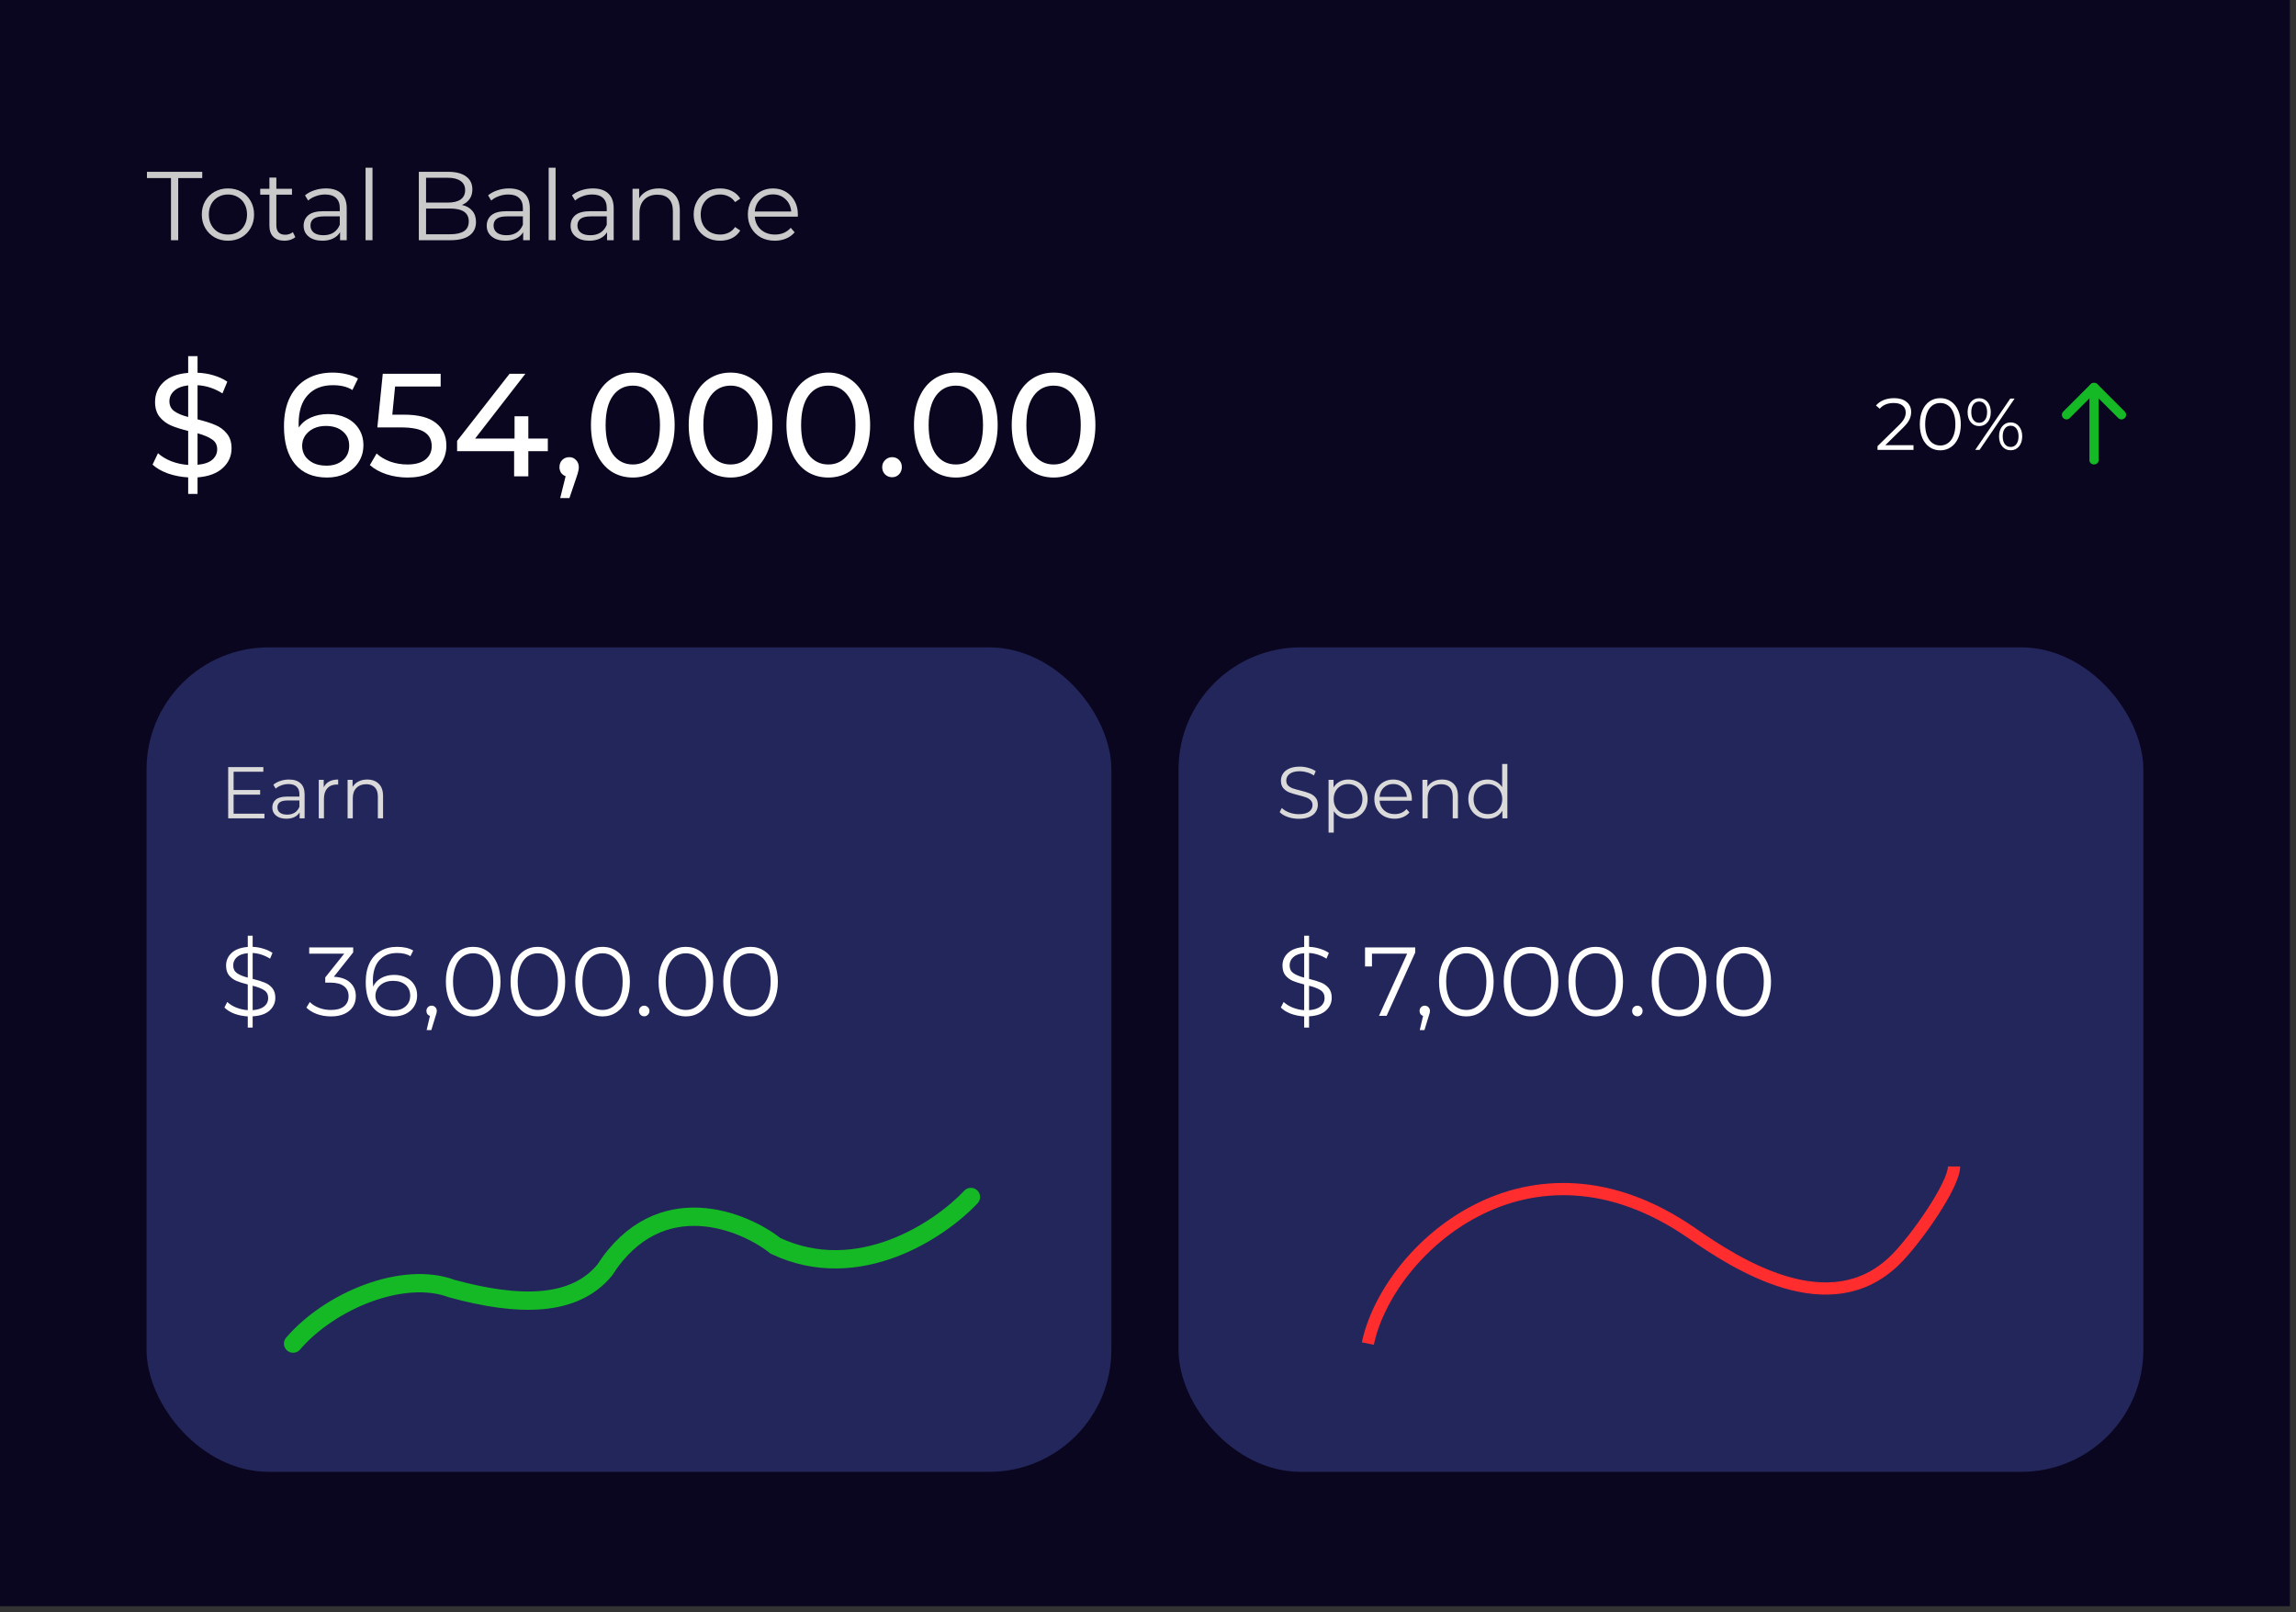
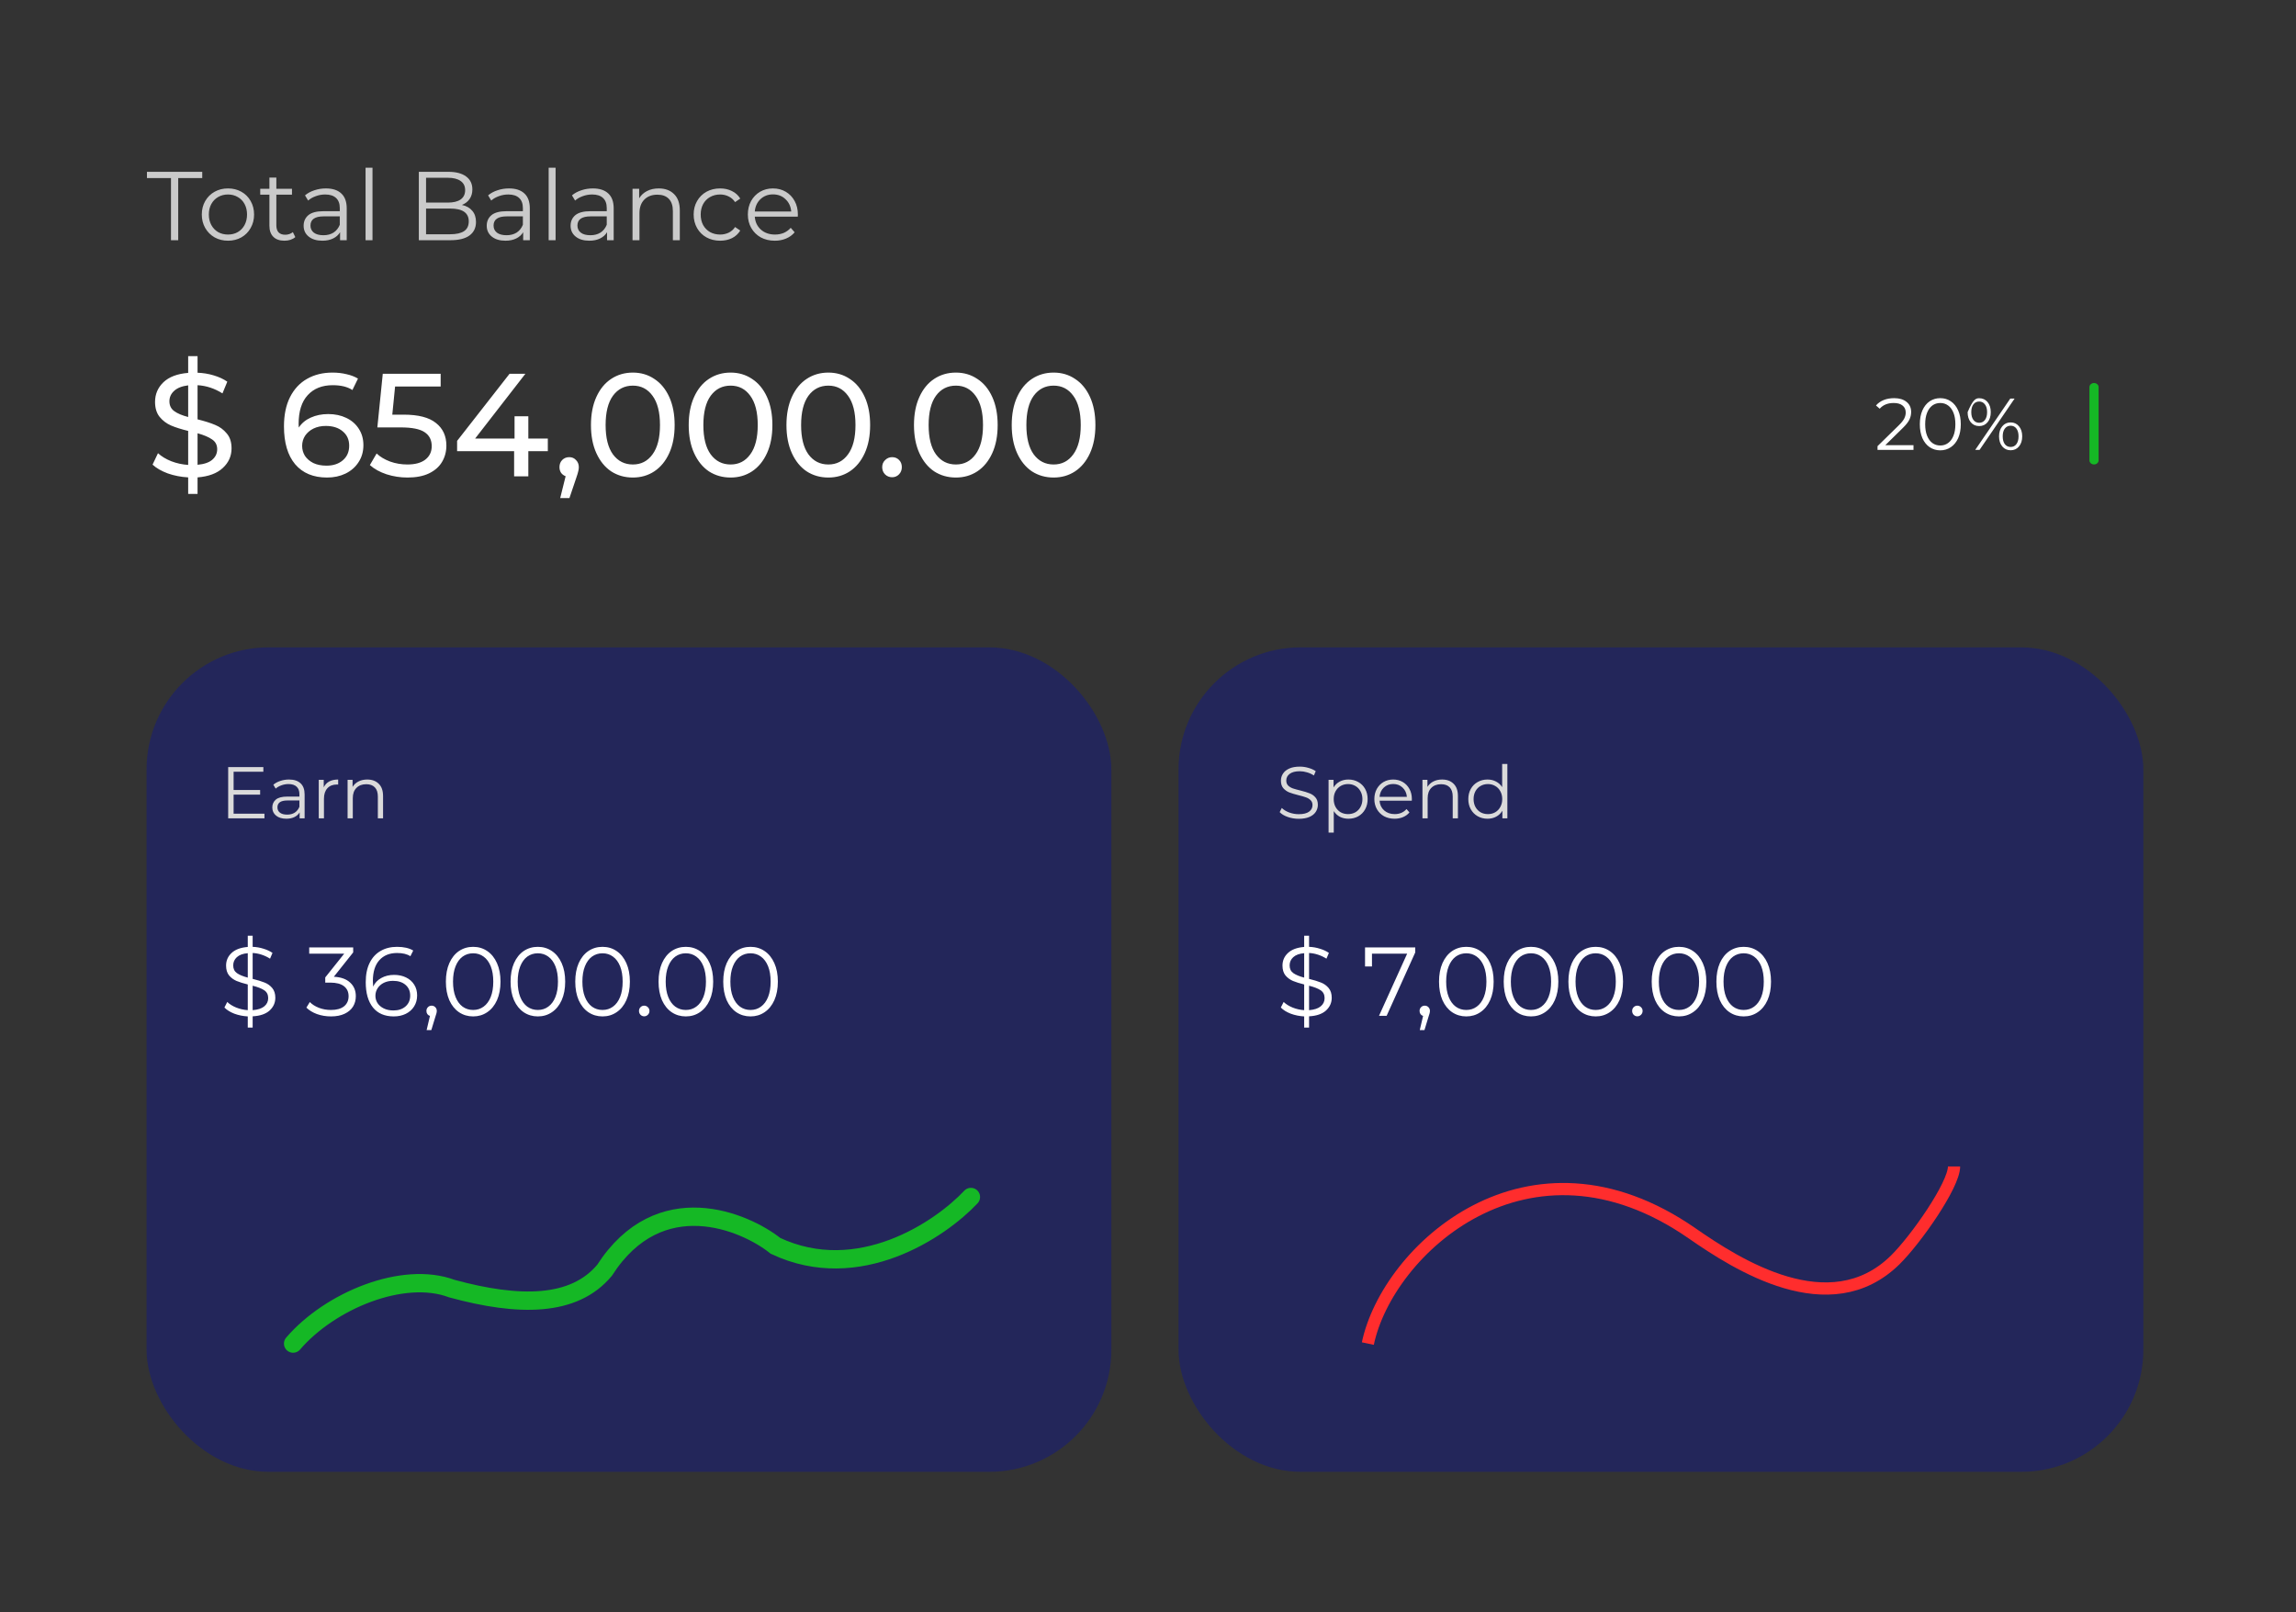
<svg xmlns="http://www.w3.org/2000/svg" width="282" height="198" viewBox="0 0 282 198" fill="none">
  <rect x="0" y="0" width="282" height="198" fill="#333333" stroke="none" />
-   <rect width="281.25" height="197.25" fill="#0B0620" />
  <path d="M21 21.868H18.048V21.1H24.84V21.868H21.888V29.5H21V21.868ZM28.002 29.56C27.394 29.56 26.846 29.424 26.358 29.152C25.87 28.872 25.486 28.488 25.206 28C24.926 27.512 24.786 26.96 24.786 26.344C24.786 25.728 24.926 25.176 25.206 24.688C25.486 24.2 25.87 23.82 26.358 23.548C26.846 23.276 27.394 23.14 28.002 23.14C28.61 23.14 29.158 23.276 29.646 23.548C30.134 23.82 30.514 24.2 30.786 24.688C31.066 25.176 31.206 25.728 31.206 26.344C31.206 26.96 31.066 27.512 30.786 28C30.514 28.488 30.134 28.872 29.646 29.152C29.158 29.424 28.61 29.56 28.002 29.56ZM28.002 28.804C28.45 28.804 28.85 28.704 29.202 28.504C29.562 28.296 29.842 28.004 30.042 27.628C30.242 27.252 30.342 26.824 30.342 26.344C30.342 25.864 30.242 25.436 30.042 25.06C29.842 24.684 29.562 24.396 29.202 24.196C28.85 23.988 28.45 23.884 28.002 23.884C27.554 23.884 27.15 23.988 26.79 24.196C26.438 24.396 26.158 24.684 25.95 25.06C25.75 25.436 25.65 25.864 25.65 26.344C25.65 26.824 25.75 27.252 25.95 27.628C26.158 28.004 26.438 28.296 26.79 28.504C27.15 28.704 27.554 28.804 28.002 28.804ZM36.27 29.116C36.11 29.26 35.91 29.372 35.67 29.452C35.438 29.524 35.194 29.56 34.938 29.56C34.346 29.56 33.89 29.4 33.57 29.08C33.25 28.76 33.09 28.308 33.09 27.724V23.908H31.962V23.188H33.09V21.808H33.942V23.188H35.862V23.908H33.942V27.676C33.942 28.052 34.034 28.34 34.218 28.54C34.41 28.732 34.682 28.828 35.034 28.828C35.21 28.828 35.378 28.8 35.538 28.744C35.706 28.688 35.85 28.608 35.97 28.504L36.27 29.116ZM40.029 23.14C40.853 23.14 41.485 23.348 41.925 23.764C42.365 24.172 42.585 24.78 42.585 25.588V29.5H41.769V28.516C41.577 28.844 41.293 29.1 40.917 29.284C40.549 29.468 40.109 29.56 39.597 29.56C38.893 29.56 38.333 29.392 37.917 29.056C37.501 28.72 37.293 28.276 37.293 27.724C37.293 27.188 37.485 26.756 37.869 26.428C38.261 26.1 38.881 25.936 39.729 25.936H41.733V25.552C41.733 25.008 41.581 24.596 41.277 24.316C40.973 24.028 40.529 23.884 39.945 23.884C39.545 23.884 39.161 23.952 38.793 24.088C38.425 24.216 38.109 24.396 37.845 24.628L37.461 23.992C37.781 23.72 38.165 23.512 38.613 23.368C39.061 23.216 39.533 23.14 40.029 23.14ZM39.729 28.888C40.209 28.888 40.621 28.78 40.965 28.564C41.309 28.34 41.565 28.02 41.733 27.604V26.572H39.753C38.673 26.572 38.133 26.948 38.133 27.7C38.133 28.068 38.273 28.36 38.553 28.576C38.833 28.784 39.225 28.888 39.729 28.888ZM44.899 20.596H45.751V29.5H44.899V20.596ZM56.734 25.168C57.286 25.288 57.71 25.528 58.006 25.888C58.31 26.24 58.462 26.696 58.462 27.256C58.462 27.976 58.194 28.532 57.658 28.924C57.13 29.308 56.346 29.5 55.306 29.5H51.442V21.1H55.066C56.002 21.1 56.726 21.288 57.238 21.664C57.758 22.04 58.018 22.572 58.018 23.26C58.018 23.724 57.902 24.12 57.67 24.448C57.446 24.768 57.134 25.008 56.734 25.168ZM52.33 21.832V24.88H55.006C55.686 24.88 56.21 24.752 56.578 24.496C56.946 24.232 57.13 23.852 57.13 23.356C57.13 22.86 56.946 22.484 56.578 22.228C56.21 21.964 55.686 21.832 55.006 21.832H52.33ZM55.294 28.768C56.046 28.768 56.614 28.64 56.998 28.384C57.382 28.128 57.574 27.728 57.574 27.184C57.574 26.136 56.814 25.612 55.294 25.612H52.33V28.768H55.294ZM62.517 23.14C63.341 23.14 63.973 23.348 64.413 23.764C64.853 24.172 65.073 24.78 65.073 25.588V29.5H64.257V28.516C64.065 28.844 63.781 29.1 63.405 29.284C63.037 29.468 62.597 29.56 62.085 29.56C61.381 29.56 60.821 29.392 60.405 29.056C59.989 28.72 59.781 28.276 59.781 27.724C59.781 27.188 59.973 26.756 60.357 26.428C60.749 26.1 61.369 25.936 62.217 25.936H64.221V25.552C64.221 25.008 64.069 24.596 63.765 24.316C63.461 24.028 63.017 23.884 62.433 23.884C62.033 23.884 61.649 23.952 61.281 24.088C60.913 24.216 60.597 24.396 60.333 24.628L59.949 23.992C60.269 23.72 60.653 23.512 61.101 23.368C61.549 23.216 62.021 23.14 62.517 23.14ZM62.217 28.888C62.697 28.888 63.109 28.78 63.453 28.564C63.797 28.34 64.053 28.02 64.221 27.604V26.572H62.241C61.161 26.572 60.621 26.948 60.621 27.7C60.621 28.068 60.761 28.36 61.041 28.576C61.321 28.784 61.713 28.888 62.217 28.888ZM67.387 20.596H68.239V29.5H67.387V20.596ZM72.818 23.14C73.642 23.14 74.274 23.348 74.714 23.764C75.154 24.172 75.374 24.78 75.374 25.588V29.5H74.558V28.516C74.366 28.844 74.082 29.1 73.706 29.284C73.338 29.468 72.898 29.56 72.386 29.56C71.682 29.56 71.122 29.392 70.706 29.056C70.29 28.72 70.082 28.276 70.082 27.724C70.082 27.188 70.274 26.756 70.658 26.428C71.05 26.1 71.67 25.936 72.518 25.936H74.522V25.552C74.522 25.008 74.37 24.596 74.066 24.316C73.762 24.028 73.318 23.884 72.734 23.884C72.334 23.884 71.95 23.952 71.582 24.088C71.214 24.216 70.898 24.396 70.634 24.628L70.25 23.992C70.57 23.72 70.954 23.512 71.402 23.368C71.85 23.216 72.322 23.14 72.818 23.14ZM72.518 28.888C72.998 28.888 73.41 28.78 73.754 28.564C74.098 28.34 74.354 28.02 74.522 27.604V26.572H72.542C71.462 26.572 70.922 26.948 70.922 27.7C70.922 28.068 71.062 28.36 71.342 28.576C71.622 28.784 72.014 28.888 72.518 28.888ZM80.904 23.14C81.696 23.14 82.324 23.372 82.788 23.836C83.26 24.292 83.496 24.96 83.496 25.84V29.5H82.644V25.924C82.644 25.268 82.48 24.768 82.152 24.424C81.824 24.08 81.356 23.908 80.748 23.908C80.068 23.908 79.528 24.112 79.128 24.52C78.736 24.92 78.54 25.476 78.54 26.188V29.5H77.688V23.188H78.504V24.352C78.736 23.968 79.056 23.672 79.464 23.464C79.88 23.248 80.36 23.14 80.904 23.14ZM88.448 29.56C87.825 29.56 87.264 29.424 86.769 29.152C86.281 28.88 85.897 28.5 85.617 28.012C85.337 27.516 85.197 26.96 85.197 26.344C85.197 25.728 85.337 25.176 85.617 24.688C85.897 24.2 86.281 23.82 86.769 23.548C87.264 23.276 87.825 23.14 88.448 23.14C88.993 23.14 89.477 23.248 89.9 23.464C90.332 23.672 90.672 23.98 90.921 24.388L90.284 24.82C90.076 24.508 89.812 24.276 89.493 24.124C89.172 23.964 88.825 23.884 88.448 23.884C87.993 23.884 87.581 23.988 87.213 24.196C86.853 24.396 86.569 24.684 86.361 25.06C86.16 25.436 86.061 25.864 86.061 26.344C86.061 26.832 86.16 27.264 86.361 27.64C86.569 28.008 86.853 28.296 87.213 28.504C87.581 28.704 87.993 28.804 88.448 28.804C88.825 28.804 89.172 28.728 89.493 28.576C89.812 28.424 90.076 28.192 90.284 27.88L90.921 28.312C90.672 28.72 90.332 29.032 89.9 29.248C89.469 29.456 88.984 29.56 88.448 29.56ZM97.985 26.608H92.705C92.753 27.264 93.005 27.796 93.461 28.204C93.917 28.604 94.493 28.804 95.189 28.804C95.581 28.804 95.941 28.736 96.269 28.6C96.597 28.456 96.881 28.248 97.121 27.976L97.601 28.528C97.321 28.864 96.969 29.12 96.545 29.296C96.129 29.472 95.669 29.56 95.165 29.56C94.517 29.56 93.941 29.424 93.437 29.152C92.941 28.872 92.553 28.488 92.273 28C91.993 27.512 91.853 26.96 91.853 26.344C91.853 25.728 91.985 25.176 92.249 24.688C92.521 24.2 92.889 23.82 93.353 23.548C93.825 23.276 94.353 23.14 94.937 23.14C95.521 23.14 96.045 23.276 96.509 23.548C96.973 23.82 97.337 24.2 97.601 24.688C97.865 25.168 97.997 25.72 97.997 26.344L97.985 26.608ZM94.937 23.872C94.329 23.872 93.817 24.068 93.401 24.46C92.993 24.844 92.761 25.348 92.705 25.972H97.181C97.125 25.348 96.889 24.844 96.473 24.46C96.065 24.068 95.553 23.872 94.937 23.872Z" fill="#CACACA" />
  <path d="M28.44 55.062C28.44 56.01 28.08 56.814 27.36 57.474C26.652 58.134 25.62 58.518 24.264 58.626V60.66H23.112V58.626C22.236 58.578 21.402 58.416 20.61 58.14C19.83 57.852 19.206 57.492 18.738 57.06L19.404 55.656C19.836 56.052 20.382 56.382 21.042 56.646C21.702 56.898 22.392 57.048 23.112 57.096V52.92C22.272 52.716 21.57 52.494 21.006 52.254C20.454 52.014 19.986 51.66 19.602 51.192C19.23 50.724 19.044 50.112 19.044 49.356C19.044 48.408 19.386 47.604 20.07 46.944C20.766 46.284 21.78 45.9 23.112 45.792V43.74H24.264V45.774C24.948 45.798 25.608 45.906 26.244 46.098C26.892 46.29 27.45 46.548 27.918 46.872L27.324 48.312C26.352 47.7 25.332 47.364 24.264 47.304V51.498C25.14 51.714 25.86 51.942 26.424 52.182C26.988 52.41 27.462 52.758 27.846 53.226C28.242 53.682 28.44 54.294 28.44 55.062ZM20.808 49.284C20.808 49.8 21.006 50.202 21.402 50.49C21.798 50.778 22.368 51.018 23.112 51.21V47.322C22.344 47.418 21.768 47.646 21.384 48.006C21 48.354 20.808 48.78 20.808 49.284ZM24.264 57.078C25.068 57.006 25.668 56.802 26.064 56.466C26.472 56.118 26.676 55.686 26.676 55.17C26.676 54.642 26.466 54.24 26.046 53.964C25.638 53.676 25.044 53.424 24.264 53.208V57.078ZM40.314 50.85C41.142 50.85 41.88 51.006 42.528 51.318C43.188 51.63 43.704 52.08 44.076 52.668C44.448 53.244 44.634 53.91 44.634 54.666C44.634 55.458 44.436 56.154 44.04 56.754C43.656 57.354 43.122 57.822 42.438 58.158C41.766 58.482 41.01 58.644 40.17 58.644C38.478 58.644 37.17 58.098 36.246 57.006C35.334 55.914 34.878 54.366 34.878 52.362C34.878 50.958 35.124 49.764 35.616 48.78C36.12 47.784 36.816 47.034 37.704 46.53C38.604 46.014 39.648 45.756 40.836 45.756C41.448 45.756 42.024 45.822 42.564 45.954C43.104 46.074 43.572 46.254 43.968 46.494L43.284 47.898C42.684 47.502 41.88 47.304 40.872 47.304C39.564 47.304 38.538 47.712 37.794 48.528C37.05 49.332 36.678 50.508 36.678 52.056C36.678 52.248 36.684 52.398 36.696 52.506C37.056 51.966 37.548 51.558 38.172 51.282C38.808 50.994 39.522 50.85 40.314 50.85ZM40.098 57.186C40.926 57.186 41.598 56.964 42.114 56.52C42.63 56.076 42.888 55.482 42.888 54.738C42.888 53.994 42.624 53.406 42.096 52.974C41.58 52.53 40.884 52.308 40.008 52.308C39.444 52.308 38.94 52.416 38.496 52.632C38.064 52.848 37.722 53.142 37.47 53.514C37.23 53.886 37.11 54.3 37.11 54.756C37.11 55.2 37.224 55.608 37.452 55.98C37.692 56.34 38.034 56.634 38.478 56.862C38.934 57.078 39.474 57.186 40.098 57.186ZM49.587 50.922C51.387 50.922 52.707 51.264 53.547 51.948C54.399 52.62 54.825 53.544 54.825 54.72C54.825 55.464 54.645 56.136 54.285 56.736C53.937 57.324 53.403 57.792 52.683 58.14C51.975 58.476 51.099 58.644 50.055 58.644C49.167 58.644 48.309 58.512 47.481 58.248C46.653 57.972 45.969 57.594 45.429 57.114L46.257 55.692C46.689 56.1 47.241 56.43 47.913 56.682C48.585 56.922 49.293 57.042 50.037 57.042C50.985 57.042 51.717 56.844 52.233 56.448C52.761 56.04 53.025 55.488 53.025 54.792C53.025 54.036 52.737 53.466 52.161 53.082C51.585 52.686 50.601 52.488 49.209 52.488H46.347L47.013 45.9H54.123V47.466H48.525L48.183 50.922H49.587ZM67.285 55.404H64.891V58.5H63.145V55.404H56.143V54.144L62.587 45.9H64.531L58.357 53.856H63.199V51.12H64.891V53.856H67.285V55.404ZM69.922 56.142C70.258 56.142 70.534 56.262 70.75 56.502C70.978 56.73 71.092 57.018 71.092 57.366C71.092 57.546 71.068 57.72 71.02 57.888C70.984 58.056 70.906 58.314 70.786 58.662L69.94 61.164H68.806L69.472 58.482C69.244 58.398 69.058 58.26 68.914 58.068C68.782 57.864 68.716 57.63 68.716 57.366C68.716 57.006 68.83 56.712 69.058 56.484C69.286 56.256 69.574 56.142 69.922 56.142ZM77.731 58.644C76.735 58.644 75.847 58.392 75.067 57.888C74.299 57.372 73.693 56.628 73.249 55.656C72.805 54.684 72.583 53.532 72.583 52.2C72.583 50.868 72.805 49.716 73.249 48.744C73.693 47.772 74.299 47.034 75.067 46.53C75.847 46.014 76.735 45.756 77.731 45.756C78.715 45.756 79.591 46.014 80.359 46.53C81.139 47.034 81.751 47.772 82.195 48.744C82.639 49.716 82.861 50.868 82.861 52.2C82.861 53.532 82.639 54.684 82.195 55.656C81.751 56.628 81.139 57.372 80.359 57.888C79.591 58.392 78.715 58.644 77.731 58.644ZM77.731 57.042C78.739 57.042 79.543 56.628 80.143 55.8C80.755 54.972 81.061 53.772 81.061 52.2C81.061 50.628 80.755 49.428 80.143 48.6C79.543 47.772 78.739 47.358 77.731 47.358C76.711 47.358 75.895 47.772 75.283 48.6C74.683 49.428 74.383 50.628 74.383 52.2C74.383 53.772 74.683 54.972 75.283 55.8C75.895 56.628 76.711 57.042 77.731 57.042ZM89.737 58.644C88.741 58.644 87.853 58.392 87.073 57.888C86.305 57.372 85.699 56.628 85.255 55.656C84.811 54.684 84.589 53.532 84.589 52.2C84.589 50.868 84.811 49.716 85.255 48.744C85.699 47.772 86.305 47.034 87.073 46.53C87.853 46.014 88.741 45.756 89.737 45.756C90.721 45.756 91.597 46.014 92.365 46.53C93.145 47.034 93.757 47.772 94.201 48.744C94.645 49.716 94.867 50.868 94.867 52.2C94.867 53.532 94.645 54.684 94.201 55.656C93.757 56.628 93.145 57.372 92.365 57.888C91.597 58.392 90.721 58.644 89.737 58.644ZM89.737 57.042C90.745 57.042 91.549 56.628 92.149 55.8C92.761 54.972 93.067 53.772 93.067 52.2C93.067 50.628 92.761 49.428 92.149 48.6C91.549 47.772 90.745 47.358 89.737 47.358C88.717 47.358 87.901 47.772 87.289 48.6C86.689 49.428 86.389 50.628 86.389 52.2C86.389 53.772 86.689 54.972 87.289 55.8C87.901 56.628 88.717 57.042 89.737 57.042ZM101.742 58.644C100.746 58.644 99.859 58.392 99.079 57.888C98.311 57.372 97.704 56.628 97.26 55.656C96.817 54.684 96.594 53.532 96.594 52.2C96.594 50.868 96.817 49.716 97.26 48.744C97.704 47.772 98.311 47.034 99.079 46.53C99.859 46.014 100.746 45.756 101.742 45.756C102.726 45.756 103.602 46.014 104.37 46.53C105.15 47.034 105.762 47.772 106.206 48.744C106.65 49.716 106.872 50.868 106.872 52.2C106.872 53.532 106.65 54.684 106.206 55.656C105.762 56.628 105.15 57.372 104.37 57.888C103.602 58.392 102.726 58.644 101.742 58.644ZM101.742 57.042C102.75 57.042 103.554 56.628 104.154 55.8C104.766 54.972 105.072 53.772 105.072 52.2C105.072 50.628 104.766 49.428 104.154 48.6C103.554 47.772 102.75 47.358 101.742 47.358C100.722 47.358 99.906 47.772 99.294 48.6C98.695 49.428 98.394 50.628 98.394 52.2C98.394 53.772 98.695 54.972 99.294 55.8C99.906 56.628 100.722 57.042 101.742 57.042ZM109.577 58.608C109.241 58.608 108.953 58.494 108.713 58.266C108.473 58.026 108.353 57.726 108.353 57.366C108.353 57.018 108.473 56.73 108.713 56.502C108.953 56.262 109.241 56.142 109.577 56.142C109.913 56.142 110.195 56.256 110.423 56.484C110.651 56.712 110.765 57.006 110.765 57.366C110.765 57.726 110.645 58.026 110.405 58.266C110.177 58.494 109.901 58.608 109.577 58.608ZM117.405 58.644C116.409 58.644 115.521 58.392 114.741 57.888C113.973 57.372 113.367 56.628 112.923 55.656C112.479 54.684 112.257 53.532 112.257 52.2C112.257 50.868 112.479 49.716 112.923 48.744C113.367 47.772 113.973 47.034 114.741 46.53C115.521 46.014 116.409 45.756 117.405 45.756C118.389 45.756 119.265 46.014 120.033 46.53C120.813 47.034 121.425 47.772 121.869 48.744C122.313 49.716 122.535 50.868 122.535 52.2C122.535 53.532 122.313 54.684 121.869 55.656C121.425 56.628 120.813 57.372 120.033 57.888C119.265 58.392 118.389 58.644 117.405 58.644ZM117.405 57.042C118.413 57.042 119.217 56.628 119.817 55.8C120.429 54.972 120.735 53.772 120.735 52.2C120.735 50.628 120.429 49.428 119.817 48.6C119.217 47.772 118.413 47.358 117.405 47.358C116.385 47.358 115.569 47.772 114.957 48.6C114.357 49.428 114.057 50.628 114.057 52.2C114.057 53.772 114.357 54.972 114.957 55.8C115.569 56.628 116.385 57.042 117.405 57.042ZM129.41 58.644C128.414 58.644 127.526 58.392 126.746 57.888C125.978 57.372 125.372 56.628 124.928 55.656C124.484 54.684 124.262 53.532 124.262 52.2C124.262 50.868 124.484 49.716 124.928 48.744C125.372 47.772 125.978 47.034 126.746 46.53C127.526 46.014 128.414 45.756 129.41 45.756C130.394 45.756 131.27 46.014 132.038 46.53C132.818 47.034 133.43 47.772 133.874 48.744C134.318 49.716 134.54 50.868 134.54 52.2C134.54 53.532 134.318 54.684 133.874 55.656C133.43 56.628 132.818 57.372 132.038 57.888C131.27 58.392 130.394 58.644 129.41 58.644ZM129.41 57.042C130.418 57.042 131.222 56.628 131.822 55.8C132.434 54.972 132.74 53.772 132.74 52.2C132.74 50.628 132.434 49.428 131.822 48.6C131.222 47.772 130.418 47.358 129.41 47.358C128.39 47.358 127.574 47.772 126.962 48.6C126.362 49.428 126.062 50.628 126.062 52.2C126.062 53.772 126.362 54.972 126.962 55.8C127.574 56.628 128.39 57.042 129.41 57.042Z" fill="white" />
  <rect x="18" y="79.5" width="118.5" height="101.25" rx="15" fill="#23265A" />
  <path d="M32.481 99.924V100.5H28.026V94.2H32.346V94.776H28.692V97.017H31.95V97.584H28.692V99.924H32.481ZM35.497 95.73C36.115 95.73 36.589 95.886 36.919 96.198C37.249 96.504 37.414 96.96 37.414 97.566V100.5H36.802V99.762C36.658 100.008 36.445 100.2 36.163 100.338C35.887 100.476 35.557 100.545 35.173 100.545C34.645 100.545 34.225 100.419 33.913 100.167C33.601 99.915 33.445 99.582 33.445 99.168C33.445 98.766 33.589 98.442 33.877 98.196C34.171 97.95 34.636 97.827 35.272 97.827H36.775V97.539C36.775 97.131 36.661 96.822 36.433 96.612C36.205 96.396 35.872 96.288 35.434 96.288C35.134 96.288 34.846 96.339 34.57 96.441C34.294 96.537 34.057 96.672 33.859 96.846L33.571 96.369C33.811 96.165 34.099 96.009 34.435 95.901C34.771 95.787 35.125 95.73 35.497 95.73ZM35.272 100.041C35.632 100.041 35.941 99.96 36.199 99.798C36.457 99.63 36.649 99.39 36.775 99.078V98.304H35.29C34.48 98.304 34.075 98.586 34.075 99.15C34.075 99.426 34.18 99.645 34.39 99.807C34.6 99.963 34.894 100.041 35.272 100.041ZM39.762 96.693C39.912 96.375 40.134 96.135 40.428 95.973C40.728 95.811 41.097 95.73 41.535 95.73V96.351L41.382 96.342C40.884 96.342 40.494 96.495 40.212 96.801C39.93 97.107 39.789 97.536 39.789 98.088V100.5H39.15V95.766H39.762V96.693ZM45.104 95.73C45.698 95.73 46.169 95.904 46.517 96.252C46.871 96.594 47.048 97.095 47.048 97.755V100.5H46.409V97.818C46.409 97.326 46.286 96.951 46.04 96.693C45.794 96.435 45.443 96.306 44.987 96.306C44.477 96.306 44.072 96.459 43.772 96.765C43.478 97.065 43.331 97.482 43.331 98.016V100.5H42.692V95.766H43.304V96.639C43.478 96.351 43.718 96.129 44.024 95.973C44.336 95.811 44.696 95.73 45.104 95.73Z" fill="#DADADA" />
  <path d="M119.25 147C115.5 151 105.45 157.8 95.25 153C91.5 150 81 145.5 74.25 156C70.5 160.5 63.75 160.5 55.5 158.25C49.5 156 40.5 159.75 36 165" stroke="#15B825" stroke-width="2.25" stroke-linecap="round" />
  <path d="M33.816 122.53C33.816 123.146 33.58 123.67 33.108 124.102C32.636 124.526 31.944 124.762 31.032 124.81V126.19H30.432V124.822C29.848 124.79 29.296 124.678 28.776 124.486C28.264 124.286 27.86 124.034 27.564 123.73L27.912 123.046C28.192 123.318 28.556 123.546 29.004 123.73C29.46 123.914 29.936 124.022 30.432 124.054V120.898C29.88 120.762 29.42 120.618 29.052 120.466C28.684 120.306 28.376 120.078 28.128 119.782C27.888 119.478 27.768 119.078 27.768 118.582C27.768 117.966 27.992 117.45 28.44 117.034C28.888 116.61 29.552 116.362 30.432 116.29V114.91H31.032V116.278C31.488 116.294 31.928 116.37 32.352 116.506C32.784 116.634 33.156 116.806 33.468 117.022L33.168 117.73C32.84 117.522 32.492 117.358 32.124 117.238C31.756 117.118 31.392 117.05 31.032 117.034V120.214C31.624 120.358 32.108 120.506 32.484 120.658C32.86 120.802 33.176 121.026 33.432 121.33C33.688 121.634 33.816 122.034 33.816 122.53ZM28.644 118.558C28.644 118.974 28.796 119.29 29.1 119.506C29.412 119.722 29.856 119.906 30.432 120.058V117.058C29.84 117.106 29.392 117.27 29.088 117.55C28.792 117.822 28.644 118.158 28.644 118.558ZM31.032 124.054C31.664 124.006 32.14 123.85 32.46 123.586C32.78 123.322 32.94 122.986 32.94 122.578C32.94 122.146 32.776 121.822 32.448 121.606C32.12 121.39 31.648 121.206 31.032 121.054V124.054ZM41.003 119.95C41.883 119.998 42.551 120.238 43.007 120.67C43.471 121.094 43.703 121.65 43.703 122.338C43.703 122.818 43.587 123.246 43.355 123.622C43.123 123.99 42.779 124.282 42.323 124.498C41.867 124.714 41.311 124.822 40.655 124.822C40.047 124.822 39.471 124.726 38.927 124.534C38.391 124.334 37.959 124.07 37.631 123.742L38.051 123.058C38.331 123.346 38.703 123.582 39.167 123.766C39.631 123.942 40.127 124.03 40.655 124.03C41.343 124.03 41.875 123.882 42.251 123.586C42.627 123.282 42.815 122.866 42.815 122.338C42.815 121.818 42.627 121.41 42.251 121.114C41.875 120.818 41.307 120.67 40.547 120.67H39.947V120.034L42.275 117.118H37.979V116.35H43.379V116.962L41.003 119.95ZM48.401 119.722C48.953 119.722 49.441 119.826 49.865 120.034C50.297 120.242 50.633 120.538 50.873 120.922C51.113 121.298 51.233 121.738 51.233 122.242C51.233 122.754 51.109 123.206 50.861 123.598C50.613 123.99 50.269 124.294 49.829 124.51C49.397 124.718 48.909 124.822 48.365 124.822C47.253 124.822 46.401 124.458 45.809 123.73C45.217 122.994 44.921 121.958 44.921 120.622C44.921 119.686 45.081 118.894 45.401 118.246C45.721 117.598 46.169 117.11 46.745 116.782C47.321 116.446 47.993 116.278 48.761 116.278C49.593 116.278 50.257 116.43 50.753 116.734L50.405 117.43C50.005 117.166 49.461 117.034 48.773 117.034C47.845 117.034 47.117 117.33 46.589 117.922C46.061 118.506 45.797 119.358 45.797 120.478C45.797 120.678 45.809 120.906 45.833 121.162C46.041 120.706 46.373 120.354 46.829 120.106C47.285 119.85 47.809 119.722 48.401 119.722ZM48.329 124.09C48.937 124.09 49.429 123.926 49.805 123.598C50.189 123.262 50.381 122.818 50.381 122.266C50.381 121.714 50.189 121.274 49.805 120.946C49.429 120.618 48.917 120.454 48.269 120.454C47.845 120.454 47.469 120.534 47.141 120.694C46.821 120.854 46.569 121.074 46.385 121.354C46.201 121.634 46.109 121.946 46.109 122.29C46.109 122.61 46.193 122.906 46.361 123.178C46.537 123.45 46.793 123.67 47.129 123.838C47.465 124.006 47.865 124.09 48.329 124.09ZM53.011 123.502C53.195 123.502 53.347 123.566 53.467 123.694C53.587 123.814 53.647 123.966 53.647 124.15C53.647 124.246 53.631 124.35 53.599 124.462C53.575 124.574 53.535 124.702 53.479 124.846L52.975 126.502H52.399L52.807 124.762C52.679 124.722 52.575 124.65 52.495 124.546C52.415 124.434 52.375 124.302 52.375 124.15C52.375 123.966 52.435 123.814 52.555 123.694C52.675 123.566 52.827 123.502 53.011 123.502ZM58.113 124.822C57.465 124.822 56.885 124.65 56.373 124.306C55.869 123.962 55.473 123.47 55.185 122.83C54.905 122.182 54.765 121.422 54.765 120.55C54.765 119.678 54.905 118.922 55.185 118.282C55.473 117.634 55.869 117.138 56.373 116.794C56.885 116.45 57.465 116.278 58.113 116.278C58.761 116.278 59.337 116.45 59.841 116.794C60.353 117.138 60.753 117.634 61.041 118.282C61.329 118.922 61.473 119.678 61.473 120.55C61.473 121.422 61.329 122.182 61.041 122.83C60.753 123.47 60.353 123.962 59.841 124.306C59.337 124.65 58.761 124.822 58.113 124.822ZM58.113 124.03C58.601 124.03 59.029 123.894 59.397 123.622C59.773 123.35 60.065 122.954 60.273 122.434C60.481 121.914 60.585 121.286 60.585 120.55C60.585 119.814 60.481 119.186 60.273 118.666C60.065 118.146 59.773 117.75 59.397 117.478C59.029 117.206 58.601 117.07 58.113 117.07C57.625 117.07 57.193 117.206 56.817 117.478C56.449 117.75 56.161 118.146 55.953 118.666C55.745 119.186 55.641 119.814 55.641 120.55C55.641 121.286 55.745 121.914 55.953 122.434C56.161 122.954 56.449 123.35 56.817 123.622C57.193 123.894 57.625 124.03 58.113 124.03ZM66.058 124.822C65.41 124.822 64.83 124.65 64.318 124.306C63.814 123.962 63.418 123.47 63.13 122.83C62.85 122.182 62.71 121.422 62.71 120.55C62.71 119.678 62.85 118.922 63.13 118.282C63.418 117.634 63.814 117.138 64.318 116.794C64.83 116.45 65.41 116.278 66.058 116.278C66.706 116.278 67.282 116.45 67.786 116.794C68.298 117.138 68.698 117.634 68.986 118.282C69.274 118.922 69.418 119.678 69.418 120.55C69.418 121.422 69.274 122.182 68.986 122.83C68.698 123.47 68.298 123.962 67.786 124.306C67.282 124.65 66.706 124.822 66.058 124.822ZM66.058 124.03C66.546 124.03 66.974 123.894 67.342 123.622C67.718 123.35 68.01 122.954 68.218 122.434C68.426 121.914 68.53 121.286 68.53 120.55C68.53 119.814 68.426 119.186 68.218 118.666C68.01 118.146 67.718 117.75 67.342 117.478C66.974 117.206 66.546 117.07 66.058 117.07C65.57 117.07 65.138 117.206 64.762 117.478C64.394 117.75 64.106 118.146 63.898 118.666C63.69 119.186 63.586 119.814 63.586 120.55C63.586 121.286 63.69 121.914 63.898 122.434C64.106 122.954 64.394 123.35 64.762 123.622C65.138 123.894 65.57 124.03 66.058 124.03ZM74.003 124.822C73.355 124.822 72.775 124.65 72.263 124.306C71.759 123.962 71.363 123.47 71.075 122.83C70.795 122.182 70.655 121.422 70.655 120.55C70.655 119.678 70.795 118.922 71.075 118.282C71.363 117.634 71.759 117.138 72.263 116.794C72.775 116.45 73.355 116.278 74.003 116.278C74.651 116.278 75.227 116.45 75.731 116.794C76.243 117.138 76.643 117.634 76.931 118.282C77.219 118.922 77.363 119.678 77.363 120.55C77.363 121.422 77.219 122.182 76.931 122.83C76.643 123.47 76.243 123.962 75.731 124.306C75.227 124.65 74.651 124.822 74.003 124.822ZM74.003 124.03C74.491 124.03 74.919 123.894 75.287 123.622C75.663 123.35 75.955 122.954 76.163 122.434C76.371 121.914 76.475 121.286 76.475 120.55C76.475 119.814 76.371 119.186 76.163 118.666C75.955 118.146 75.663 117.75 75.287 117.478C74.919 117.206 74.491 117.07 74.003 117.07C73.515 117.07 73.083 117.206 72.707 117.478C72.339 117.75 72.051 118.146 71.843 118.666C71.635 119.186 71.531 119.814 71.531 120.55C71.531 121.286 71.635 121.914 71.843 122.434C72.051 122.954 72.339 123.35 72.707 123.622C73.083 123.894 73.515 124.03 74.003 124.03ZM79.12 124.81C78.944 124.81 78.792 124.746 78.664 124.618C78.544 124.49 78.484 124.334 78.484 124.15C78.484 123.966 78.544 123.814 78.664 123.694C78.792 123.566 78.944 123.502 79.12 123.502C79.296 123.502 79.448 123.566 79.576 123.694C79.704 123.814 79.768 123.966 79.768 124.15C79.768 124.334 79.704 124.49 79.576 124.618C79.448 124.746 79.296 124.81 79.12 124.81ZM84.234 124.822C83.586 124.822 83.006 124.65 82.494 124.306C81.99 123.962 81.594 123.47 81.306 122.83C81.026 122.182 80.886 121.422 80.886 120.55C80.886 119.678 81.026 118.922 81.306 118.282C81.594 117.634 81.99 117.138 82.494 116.794C83.006 116.45 83.586 116.278 84.234 116.278C84.882 116.278 85.458 116.45 85.962 116.794C86.474 117.138 86.874 117.634 87.162 118.282C87.45 118.922 87.594 119.678 87.594 120.55C87.594 121.422 87.45 122.182 87.162 122.83C86.874 123.47 86.474 123.962 85.962 124.306C85.458 124.65 84.882 124.822 84.234 124.822ZM84.234 124.03C84.722 124.03 85.15 123.894 85.518 123.622C85.894 123.35 86.186 122.954 86.394 122.434C86.602 121.914 86.706 121.286 86.706 120.55C86.706 119.814 86.602 119.186 86.394 118.666C86.186 118.146 85.894 117.75 85.518 117.478C85.15 117.206 84.722 117.07 84.234 117.07C83.746 117.07 83.314 117.206 82.938 117.478C82.57 117.75 82.282 118.146 82.074 118.666C81.866 119.186 81.762 119.814 81.762 120.55C81.762 121.286 81.866 121.914 82.074 122.434C82.282 122.954 82.57 123.35 82.938 123.622C83.314 123.894 83.746 124.03 84.234 124.03ZM92.179 124.822C91.531 124.822 90.951 124.65 90.439 124.306C89.935 123.962 89.539 123.47 89.251 122.83C88.971 122.182 88.831 121.422 88.831 120.55C88.831 119.678 88.971 118.922 89.251 118.282C89.539 117.634 89.935 117.138 90.439 116.794C90.951 116.45 91.531 116.278 92.179 116.278C92.827 116.278 93.403 116.45 93.907 116.794C94.419 117.138 94.819 117.634 95.107 118.282C95.395 118.922 95.539 119.678 95.539 120.55C95.539 121.422 95.395 122.182 95.107 122.83C94.819 123.47 94.419 123.962 93.907 124.306C93.403 124.65 92.827 124.822 92.179 124.822ZM92.179 124.03C92.667 124.03 93.095 123.894 93.463 123.622C93.839 123.35 94.131 122.954 94.339 122.434C94.547 121.914 94.651 121.286 94.651 120.55C94.651 119.814 94.547 119.186 94.339 118.666C94.131 118.146 93.839 117.75 93.463 117.478C93.095 117.206 92.667 117.07 92.179 117.07C91.691 117.07 91.259 117.206 90.883 117.478C90.515 117.75 90.227 118.146 90.019 118.666C89.811 119.186 89.707 119.814 89.707 120.55C89.707 121.286 89.811 121.914 90.019 122.434C90.227 122.954 90.515 123.35 90.883 123.622C91.259 123.894 91.691 124.03 92.179 124.03Z" fill="white" />
  <rect x="144.75" y="79.5" width="118.5" height="101.25" rx="15" fill="#23265A" />
  <path d="M159.513 100.554C159.045 100.554 158.595 100.479 158.163 100.329C157.737 100.179 157.407 99.981 157.173 99.735L157.434 99.222C157.662 99.45 157.965 99.636 158.343 99.78C158.721 99.918 159.111 99.987 159.513 99.987C160.077 99.987 160.5 99.885 160.782 99.681C161.064 99.471 161.205 99.201 161.205 98.871C161.205 98.619 161.127 98.418 160.971 98.268C160.821 98.118 160.635 98.004 160.413 97.926C160.191 97.842 159.882 97.752 159.486 97.656C159.012 97.536 158.634 97.422 158.352 97.314C158.07 97.2 157.827 97.029 157.623 96.801C157.425 96.573 157.326 96.264 157.326 95.874C157.326 95.556 157.41 95.268 157.578 95.01C157.746 94.746 158.004 94.536 158.352 94.38C158.7 94.224 159.132 94.146 159.648 94.146C160.008 94.146 160.359 94.197 160.701 94.299C161.049 94.395 161.349 94.53 161.601 94.704L161.376 95.235C161.112 95.061 160.83 94.932 160.53 94.848C160.23 94.758 159.936 94.713 159.648 94.713C159.096 94.713 158.679 94.821 158.397 95.037C158.121 95.247 157.983 95.52 157.983 95.856C157.983 96.108 158.058 96.312 158.208 96.468C158.364 96.618 158.556 96.735 158.784 96.819C159.018 96.897 159.33 96.984 159.72 97.08C160.182 97.194 160.554 97.308 160.836 97.422C161.124 97.53 161.367 97.698 161.565 97.926C161.763 98.148 161.862 98.451 161.862 98.835C161.862 99.153 161.775 99.444 161.601 99.708C161.433 99.966 161.172 100.173 160.818 100.329C160.464 100.479 160.029 100.554 159.513 100.554ZM165.617 95.73C166.061 95.73 166.463 95.832 166.823 96.036C167.183 96.234 167.465 96.516 167.669 96.882C167.873 97.248 167.975 97.665 167.975 98.133C167.975 98.607 167.873 99.027 167.669 99.393C167.465 99.759 167.183 100.044 166.823 100.248C166.469 100.446 166.067 100.545 165.617 100.545C165.233 100.545 164.885 100.467 164.573 100.311C164.267 100.149 164.015 99.915 163.817 99.609V102.246H163.178V95.766H163.79V96.702C163.982 96.39 164.234 96.15 164.546 95.982C164.864 95.814 165.221 95.73 165.617 95.73ZM165.572 99.978C165.902 99.978 166.202 99.903 166.472 99.753C166.742 99.597 166.952 99.378 167.102 99.096C167.258 98.814 167.336 98.493 167.336 98.133C167.336 97.773 167.258 97.455 167.102 97.179C166.952 96.897 166.742 96.678 166.472 96.522C166.202 96.366 165.902 96.288 165.572 96.288C165.236 96.288 164.933 96.366 164.663 96.522C164.399 96.678 164.189 96.897 164.033 97.179C163.883 97.455 163.808 97.773 163.808 98.133C163.808 98.493 163.883 98.814 164.033 99.096C164.189 99.378 164.399 99.597 164.663 99.753C164.933 99.903 165.236 99.978 165.572 99.978ZM173.4 98.331H169.44C169.476 98.823 169.665 99.222 170.007 99.528C170.349 99.828 170.781 99.978 171.303 99.978C171.597 99.978 171.867 99.927 172.113 99.825C172.359 99.717 172.572 99.561 172.752 99.357L173.112 99.771C172.902 100.023 172.638 100.215 172.32 100.347C172.008 100.479 171.663 100.545 171.285 100.545C170.799 100.545 170.367 100.443 169.989 100.239C169.617 100.029 169.326 99.741 169.116 99.375C168.906 99.009 168.801 98.595 168.801 98.133C168.801 97.671 168.9 97.257 169.098 96.891C169.302 96.525 169.578 96.24 169.926 96.036C170.28 95.832 170.676 95.73 171.114 95.73C171.552 95.73 171.945 95.832 172.293 96.036C172.641 96.24 172.914 96.525 173.112 96.891C173.31 97.251 173.409 97.665 173.409 98.133L173.4 98.331ZM171.114 96.279C170.658 96.279 170.274 96.426 169.962 96.72C169.656 97.008 169.482 97.386 169.44 97.854H172.797C172.755 97.386 172.578 97.008 172.266 96.72C171.96 96.426 171.576 96.279 171.114 96.279ZM177.121 95.73C177.715 95.73 178.186 95.904 178.534 96.252C178.888 96.594 179.065 97.095 179.065 97.755V100.5H178.426V97.818C178.426 97.326 178.303 96.951 178.057 96.693C177.811 96.435 177.46 96.306 177.004 96.306C176.494 96.306 176.089 96.459 175.789 96.765C175.495 97.065 175.348 97.482 175.348 98.016V100.5H174.709V95.766H175.321V96.639C175.495 96.351 175.735 96.129 176.041 95.973C176.353 95.811 176.713 95.73 177.121 95.73ZM185.138 93.822V100.5H184.526V99.564C184.334 99.882 184.079 100.125 183.761 100.293C183.449 100.461 183.095 100.545 182.699 100.545C182.255 100.545 181.853 100.443 181.493 100.239C181.133 100.035 180.851 99.75 180.647 99.384C180.443 99.018 180.341 98.601 180.341 98.133C180.341 97.665 180.443 97.248 180.647 96.882C180.851 96.516 181.133 96.234 181.493 96.036C181.853 95.832 182.255 95.73 182.699 95.73C183.083 95.73 183.428 95.811 183.734 95.973C184.046 96.129 184.301 96.36 184.499 96.666V93.822H185.138ZM182.753 99.978C183.083 99.978 183.38 99.903 183.644 99.753C183.914 99.597 184.124 99.378 184.274 99.096C184.43 98.814 184.508 98.493 184.508 98.133C184.508 97.773 184.43 97.452 184.274 97.17C184.124 96.888 183.914 96.672 183.644 96.522C183.38 96.366 183.083 96.288 182.753 96.288C182.417 96.288 182.114 96.366 181.844 96.522C181.58 96.672 181.37 96.888 181.214 97.17C181.064 97.452 180.989 97.773 180.989 98.133C180.989 98.493 181.064 98.814 181.214 99.096C181.37 99.378 181.58 99.597 181.844 99.753C182.114 99.903 182.417 99.978 182.753 99.978Z" fill="#DADADA" />
  <path d="M168 165C170.413 153.509 187.709 137.505 207.821 151.458C213.294 155.254 224.715 162.62 232.76 154.741C235.274 152.278 240 145.548 240 143.25" stroke="#FF2D2D" stroke-width="1.5" />
  <path d="M163.566 122.53C163.566 123.146 163.33 123.67 162.858 124.102C162.386 124.526 161.694 124.762 160.782 124.81V126.19H160.182V124.822C159.598 124.79 159.046 124.678 158.526 124.486C158.014 124.286 157.61 124.034 157.314 123.73L157.662 123.046C157.942 123.318 158.306 123.546 158.754 123.73C159.21 123.914 159.686 124.022 160.182 124.054V120.898C159.63 120.762 159.17 120.618 158.802 120.466C158.434 120.306 158.126 120.078 157.878 119.782C157.638 119.478 157.518 119.078 157.518 118.582C157.518 117.966 157.742 117.45 158.19 117.034C158.638 116.61 159.302 116.362 160.182 116.29V114.91H160.782V116.278C161.238 116.294 161.678 116.37 162.102 116.506C162.534 116.634 162.906 116.806 163.218 117.022L162.918 117.73C162.59 117.522 162.242 117.358 161.874 117.238C161.506 117.118 161.142 117.05 160.782 117.034V120.214C161.374 120.358 161.858 120.506 162.234 120.658C162.61 120.802 162.926 121.026 163.182 121.33C163.438 121.634 163.566 122.034 163.566 122.53ZM158.394 118.558C158.394 118.974 158.546 119.29 158.85 119.506C159.162 119.722 159.606 119.906 160.182 120.058V117.058C159.59 117.106 159.142 117.27 158.838 117.55C158.542 117.822 158.394 118.158 158.394 118.558ZM160.782 124.054C161.414 124.006 161.89 123.85 162.21 123.586C162.53 123.322 162.69 122.986 162.69 122.578C162.69 122.146 162.526 121.822 162.198 121.606C161.87 121.39 161.398 121.206 160.782 121.054V124.054ZM173.825 116.35V116.962L170.309 124.75H169.373L172.829 117.118H168.509V118.69H167.657V116.35H173.825ZM174.991 123.502C175.175 123.502 175.327 123.566 175.447 123.694C175.567 123.814 175.627 123.966 175.627 124.15C175.627 124.246 175.611 124.35 175.579 124.462C175.555 124.574 175.515 124.702 175.459 124.846L174.955 126.502H174.379L174.787 124.762C174.659 124.722 174.555 124.65 174.475 124.546C174.395 124.434 174.355 124.302 174.355 124.15C174.355 123.966 174.415 123.814 174.535 123.694C174.655 123.566 174.807 123.502 174.991 123.502ZM180.093 124.822C179.445 124.822 178.865 124.65 178.353 124.306C177.849 123.962 177.453 123.47 177.165 122.83C176.885 122.182 176.745 121.422 176.745 120.55C176.745 119.678 176.885 118.922 177.165 118.282C177.453 117.634 177.849 117.138 178.353 116.794C178.865 116.45 179.445 116.278 180.093 116.278C180.741 116.278 181.317 116.45 181.821 116.794C182.333 117.138 182.733 117.634 183.021 118.282C183.309 118.922 183.453 119.678 183.453 120.55C183.453 121.422 183.309 122.182 183.021 122.83C182.733 123.47 182.333 123.962 181.821 124.306C181.317 124.65 180.741 124.822 180.093 124.822ZM180.093 124.03C180.581 124.03 181.009 123.894 181.377 123.622C181.753 123.35 182.045 122.954 182.253 122.434C182.461 121.914 182.565 121.286 182.565 120.55C182.565 119.814 182.461 119.186 182.253 118.666C182.045 118.146 181.753 117.75 181.377 117.478C181.009 117.206 180.581 117.07 180.093 117.07C179.605 117.07 179.173 117.206 178.797 117.478C178.429 117.75 178.141 118.146 177.933 118.666C177.725 119.186 177.621 119.814 177.621 120.55C177.621 121.286 177.725 121.914 177.933 122.434C178.141 122.954 178.429 123.35 178.797 123.622C179.173 123.894 179.605 124.03 180.093 124.03ZM188.038 124.822C187.39 124.822 186.81 124.65 186.298 124.306C185.794 123.962 185.398 123.47 185.11 122.83C184.83 122.182 184.69 121.422 184.69 120.55C184.69 119.678 184.83 118.922 185.11 118.282C185.398 117.634 185.794 117.138 186.298 116.794C186.81 116.45 187.39 116.278 188.038 116.278C188.686 116.278 189.262 116.45 189.766 116.794C190.278 117.138 190.678 117.634 190.966 118.282C191.254 118.922 191.398 119.678 191.398 120.55C191.398 121.422 191.254 122.182 190.966 122.83C190.678 123.47 190.278 123.962 189.766 124.306C189.262 124.65 188.686 124.822 188.038 124.822ZM188.038 124.03C188.526 124.03 188.954 123.894 189.322 123.622C189.698 123.35 189.99 122.954 190.198 122.434C190.406 121.914 190.51 121.286 190.51 120.55C190.51 119.814 190.406 119.186 190.198 118.666C189.99 118.146 189.698 117.75 189.322 117.478C188.954 117.206 188.526 117.07 188.038 117.07C187.55 117.07 187.118 117.206 186.742 117.478C186.374 117.75 186.086 118.146 185.878 118.666C185.67 119.186 185.566 119.814 185.566 120.55C185.566 121.286 185.67 121.914 185.878 122.434C186.086 122.954 186.374 123.35 186.742 123.622C187.118 123.894 187.55 124.03 188.038 124.03ZM195.984 124.822C195.336 124.822 194.756 124.65 194.244 124.306C193.74 123.962 193.344 123.47 193.056 122.83C192.776 122.182 192.636 121.422 192.636 120.55C192.636 119.678 192.776 118.922 193.056 118.282C193.344 117.634 193.74 117.138 194.244 116.794C194.756 116.45 195.336 116.278 195.984 116.278C196.632 116.278 197.208 116.45 197.712 116.794C198.224 117.138 198.624 117.634 198.912 118.282C199.2 118.922 199.344 119.678 199.344 120.55C199.344 121.422 199.2 122.182 198.912 122.83C198.624 123.47 198.224 123.962 197.712 124.306C197.208 124.65 196.632 124.822 195.984 124.822ZM195.984 124.03C196.472 124.03 196.9 123.894 197.268 123.622C197.644 123.35 197.936 122.954 198.144 122.434C198.352 121.914 198.456 121.286 198.456 120.55C198.456 119.814 198.352 119.186 198.144 118.666C197.936 118.146 197.644 117.75 197.268 117.478C196.9 117.206 196.472 117.07 195.984 117.07C195.496 117.07 195.064 117.206 194.688 117.478C194.32 117.75 194.032 118.146 193.824 118.666C193.616 119.186 193.512 119.814 193.512 120.55C193.512 121.286 193.616 121.914 193.824 122.434C194.032 122.954 194.32 123.35 194.688 123.622C195.064 123.894 195.496 124.03 195.984 124.03ZM201.1 124.81C200.924 124.81 200.772 124.746 200.644 124.618C200.524 124.49 200.464 124.334 200.464 124.15C200.464 123.966 200.524 123.814 200.644 123.694C200.772 123.566 200.924 123.502 201.1 123.502C201.276 123.502 201.428 123.566 201.556 123.694C201.684 123.814 201.748 123.966 201.748 124.15C201.748 124.334 201.684 124.49 201.556 124.618C201.428 124.746 201.276 124.81 201.1 124.81ZM206.214 124.822C205.566 124.822 204.986 124.65 204.474 124.306C203.97 123.962 203.574 123.47 203.286 122.83C203.006 122.182 202.866 121.422 202.866 120.55C202.866 119.678 203.006 118.922 203.286 118.282C203.574 117.634 203.97 117.138 204.474 116.794C204.986 116.45 205.566 116.278 206.214 116.278C206.862 116.278 207.438 116.45 207.942 116.794C208.454 117.138 208.854 117.634 209.142 118.282C209.43 118.922 209.574 119.678 209.574 120.55C209.574 121.422 209.43 122.182 209.142 122.83C208.854 123.47 208.454 123.962 207.942 124.306C207.438 124.65 206.862 124.822 206.214 124.822ZM206.214 124.03C206.702 124.03 207.13 123.894 207.498 123.622C207.874 123.35 208.166 122.954 208.374 122.434C208.582 121.914 208.686 121.286 208.686 120.55C208.686 119.814 208.582 119.186 208.374 118.666C208.166 118.146 207.874 117.75 207.498 117.478C207.13 117.206 206.702 117.07 206.214 117.07C205.726 117.07 205.294 117.206 204.918 117.478C204.55 117.75 204.262 118.146 204.054 118.666C203.846 119.186 203.742 119.814 203.742 120.55C203.742 121.286 203.846 121.914 204.054 122.434C204.262 122.954 204.55 123.35 204.918 123.622C205.294 123.894 205.726 124.03 206.214 124.03ZM214.16 124.822C213.512 124.822 212.932 124.65 212.42 124.306C211.916 123.962 211.52 123.47 211.232 122.83C210.952 122.182 210.812 121.422 210.812 120.55C210.812 119.678 210.952 118.922 211.232 118.282C211.52 117.634 211.916 117.138 212.42 116.794C212.932 116.45 213.512 116.278 214.16 116.278C214.808 116.278 215.384 116.45 215.888 116.794C216.4 117.138 216.8 117.634 217.088 118.282C217.376 118.922 217.52 119.678 217.52 120.55C217.52 121.422 217.376 122.182 217.088 122.83C216.8 123.47 216.4 123.962 215.888 124.306C215.384 124.65 214.808 124.822 214.16 124.822ZM214.16 124.03C214.648 124.03 215.076 123.894 215.444 123.622C215.82 123.35 216.112 122.954 216.32 122.434C216.528 121.914 216.632 121.286 216.632 120.55C216.632 119.814 216.528 119.186 216.32 118.666C216.112 118.146 215.82 117.75 215.444 117.478C215.076 117.206 214.648 117.07 214.16 117.07C213.672 117.07 213.24 117.206 212.864 117.478C212.496 117.75 212.208 118.146 212 118.666C211.792 119.186 211.688 119.814 211.688 120.55C211.688 121.286 211.792 121.914 212 122.434C212.208 122.954 212.496 123.35 212.864 123.622C213.24 123.894 213.672 124.03 214.16 124.03Z" fill="white" />
  <path fill-rule="evenodd" clip-rule="evenodd" d="M257.192 47.038C257.342 47.038 257.485 47.09 257.591 47.184C257.696 47.278 257.756 47.405 257.756 47.538V56.538C257.756 56.67 257.696 56.797 257.591 56.891C257.485 56.985 257.342 57.038 257.192 57.038C257.043 57.038 256.9 56.985 256.794 56.891C256.689 56.797 256.629 56.67 256.629 56.538V47.538C256.629 47.405 256.689 47.278 256.794 47.184C256.9 47.09 257.043 47.038 257.192 47.038V47.038Z" fill="#15B825" />
-   <path fill-rule="evenodd" clip-rule="evenodd" d="M256.794 47.165C256.846 47.113 256.908 47.071 256.976 47.043C257.045 47.015 257.118 47 257.192 47C257.266 47 257.34 47.015 257.408 47.043C257.476 47.071 257.539 47.113 257.591 47.165L260.969 50.544C261.075 50.65 261.135 50.793 261.135 50.943C261.135 51.092 261.075 51.236 260.969 51.341C260.864 51.447 260.72 51.506 260.571 51.506C260.421 51.506 260.278 51.447 260.172 51.341L257.192 48.36L254.212 51.341C254.107 51.447 253.963 51.506 253.814 51.506C253.664 51.506 253.521 51.447 253.415 51.341C253.309 51.236 253.25 51.092 253.25 50.943C253.25 50.793 253.309 50.65 253.415 50.544L256.794 47.165Z" fill="#15B825" />
-   <path d="M235.02 54.674V55.25H230.601V54.791L233.22 52.226C233.55 51.902 233.772 51.623 233.886 51.389C234.006 51.149 234.066 50.909 234.066 50.669C234.066 50.297 233.937 50.009 233.679 49.805C233.427 49.595 233.064 49.49 232.59 49.49C231.852 49.49 231.279 49.724 230.871 50.192L230.412 49.796C230.658 49.508 230.97 49.286 231.348 49.13C231.732 48.974 232.164 48.896 232.644 48.896C233.286 48.896 233.793 49.049 234.165 49.355C234.543 49.655 234.732 50.069 234.732 50.597C234.732 50.921 234.66 51.233 234.516 51.533C234.372 51.833 234.099 52.178 233.697 52.568L231.555 54.674H235.02ZM238.309 55.304C237.823 55.304 237.388 55.175 237.004 54.917C236.626 54.659 236.329 54.29 236.113 53.81C235.903 53.324 235.798 52.754 235.798 52.1C235.798 51.446 235.903 50.879 236.113 50.399C236.329 49.913 236.626 49.541 237.004 49.283C237.388 49.025 237.823 48.896 238.309 48.896C238.795 48.896 239.227 49.025 239.605 49.283C239.989 49.541 240.289 49.913 240.505 50.399C240.721 50.879 240.829 51.446 240.829 52.1C240.829 52.754 240.721 53.324 240.505 53.81C240.289 54.29 239.989 54.659 239.605 54.917C239.227 55.175 238.795 55.304 238.309 55.304ZM238.309 54.71C238.675 54.71 238.996 54.608 239.272 54.404C239.554 54.2 239.773 53.903 239.929 53.513C240.085 53.123 240.163 52.652 240.163 52.1C240.163 51.548 240.085 51.077 239.929 50.687C239.773 50.297 239.554 50 239.272 49.796C238.996 49.592 238.675 49.49 238.309 49.49C237.943 49.49 237.619 49.592 237.337 49.796C237.061 50 236.845 50.297 236.689 50.687C236.533 51.077 236.455 51.548 236.455 52.1C236.455 52.652 236.533 53.123 236.689 53.513C236.845 53.903 237.061 54.2 237.337 54.404C237.619 54.608 237.943 54.71 238.309 54.71ZM243.089 52.325C242.663 52.325 242.318 52.169 242.054 51.857C241.796 51.539 241.667 51.125 241.667 50.615C241.667 50.105 241.796 49.694 242.054 49.382C242.318 49.064 242.663 48.905 243.089 48.905C243.509 48.905 243.851 49.061 244.115 49.373C244.379 49.685 244.511 50.099 244.511 50.615C244.511 51.131 244.379 51.545 244.115 51.857C243.851 52.169 243.509 52.325 243.089 52.325ZM246.905 48.95H247.436L243.134 55.25H242.603L246.905 48.95ZM243.089 51.92C243.383 51.92 243.617 51.806 243.791 51.578C243.971 51.344 244.061 51.023 244.061 50.615C244.061 50.207 243.971 49.889 243.791 49.661C243.617 49.427 243.383 49.31 243.089 49.31C242.789 49.31 242.552 49.427 242.378 49.661C242.204 49.895 242.117 50.213 242.117 50.615C242.117 51.017 242.204 51.335 242.378 51.569C242.552 51.803 242.789 51.92 243.089 51.92ZM246.95 55.295C246.53 55.295 246.188 55.139 245.924 54.827C245.66 54.509 245.528 54.095 245.528 53.585C245.528 53.075 245.66 52.664 245.924 52.352C246.188 52.034 246.53 51.875 246.95 51.875C247.376 51.875 247.718 52.034 247.976 52.352C248.24 52.664 248.372 53.075 248.372 53.585C248.372 54.095 248.24 54.509 247.976 54.827C247.718 55.139 247.376 55.295 246.95 55.295ZM246.95 54.89C247.25 54.89 247.487 54.773 247.661 54.539C247.835 54.305 247.922 53.987 247.922 53.585C247.922 53.183 247.835 52.865 247.661 52.631C247.487 52.397 247.25 52.28 246.95 52.28C246.656 52.28 246.419 52.397 246.239 52.631C246.065 52.859 245.978 53.177 245.978 53.585C245.978 53.993 246.065 54.314 246.239 54.548C246.419 54.776 246.656 54.89 246.95 54.89Z" fill="white" />
+   <path d="M235.02 54.674V55.25H230.601V54.791L233.22 52.226C233.55 51.902 233.772 51.623 233.886 51.389C234.006 51.149 234.066 50.909 234.066 50.669C234.066 50.297 233.937 50.009 233.679 49.805C233.427 49.595 233.064 49.49 232.59 49.49C231.852 49.49 231.279 49.724 230.871 50.192L230.412 49.796C230.658 49.508 230.97 49.286 231.348 49.13C231.732 48.974 232.164 48.896 232.644 48.896C233.286 48.896 233.793 49.049 234.165 49.355C234.543 49.655 234.732 50.069 234.732 50.597C234.732 50.921 234.66 51.233 234.516 51.533C234.372 51.833 234.099 52.178 233.697 52.568L231.555 54.674H235.02ZM238.309 55.304C237.823 55.304 237.388 55.175 237.004 54.917C236.626 54.659 236.329 54.29 236.113 53.81C235.903 53.324 235.798 52.754 235.798 52.1C235.798 51.446 235.903 50.879 236.113 50.399C236.329 49.913 236.626 49.541 237.004 49.283C237.388 49.025 237.823 48.896 238.309 48.896C238.795 48.896 239.227 49.025 239.605 49.283C239.989 49.541 240.289 49.913 240.505 50.399C240.721 50.879 240.829 51.446 240.829 52.1C240.829 52.754 240.721 53.324 240.505 53.81C240.289 54.29 239.989 54.659 239.605 54.917C239.227 55.175 238.795 55.304 238.309 55.304ZM238.309 54.71C238.675 54.71 238.996 54.608 239.272 54.404C239.554 54.2 239.773 53.903 239.929 53.513C240.085 53.123 240.163 52.652 240.163 52.1C240.163 51.548 240.085 51.077 239.929 50.687C239.773 50.297 239.554 50 239.272 49.796C238.996 49.592 238.675 49.49 238.309 49.49C237.943 49.49 237.619 49.592 237.337 49.796C237.061 50 236.845 50.297 236.689 50.687C236.533 51.077 236.455 51.548 236.455 52.1C236.455 52.652 236.533 53.123 236.689 53.513C236.845 53.903 237.061 54.2 237.337 54.404C237.619 54.608 237.943 54.71 238.309 54.71ZM243.089 52.325C242.663 52.325 242.318 52.169 242.054 51.857C241.796 51.539 241.667 51.125 241.667 50.615C242.318 49.064 242.663 48.905 243.089 48.905C243.509 48.905 243.851 49.061 244.115 49.373C244.379 49.685 244.511 50.099 244.511 50.615C244.511 51.131 244.379 51.545 244.115 51.857C243.851 52.169 243.509 52.325 243.089 52.325ZM246.905 48.95H247.436L243.134 55.25H242.603L246.905 48.95ZM243.089 51.92C243.383 51.92 243.617 51.806 243.791 51.578C243.971 51.344 244.061 51.023 244.061 50.615C244.061 50.207 243.971 49.889 243.791 49.661C243.617 49.427 243.383 49.31 243.089 49.31C242.789 49.31 242.552 49.427 242.378 49.661C242.204 49.895 242.117 50.213 242.117 50.615C242.117 51.017 242.204 51.335 242.378 51.569C242.552 51.803 242.789 51.92 243.089 51.92ZM246.95 55.295C246.53 55.295 246.188 55.139 245.924 54.827C245.66 54.509 245.528 54.095 245.528 53.585C245.528 53.075 245.66 52.664 245.924 52.352C246.188 52.034 246.53 51.875 246.95 51.875C247.376 51.875 247.718 52.034 247.976 52.352C248.24 52.664 248.372 53.075 248.372 53.585C248.372 54.095 248.24 54.509 247.976 54.827C247.718 55.139 247.376 55.295 246.95 55.295ZM246.95 54.89C247.25 54.89 247.487 54.773 247.661 54.539C247.835 54.305 247.922 53.987 247.922 53.585C247.922 53.183 247.835 52.865 247.661 52.631C247.487 52.397 247.25 52.28 246.95 52.28C246.656 52.28 246.419 52.397 246.239 52.631C246.065 52.859 245.978 53.177 245.978 53.585C245.978 53.993 246.065 54.314 246.239 54.548C246.419 54.776 246.656 54.89 246.95 54.89Z" fill="white" />
</svg>